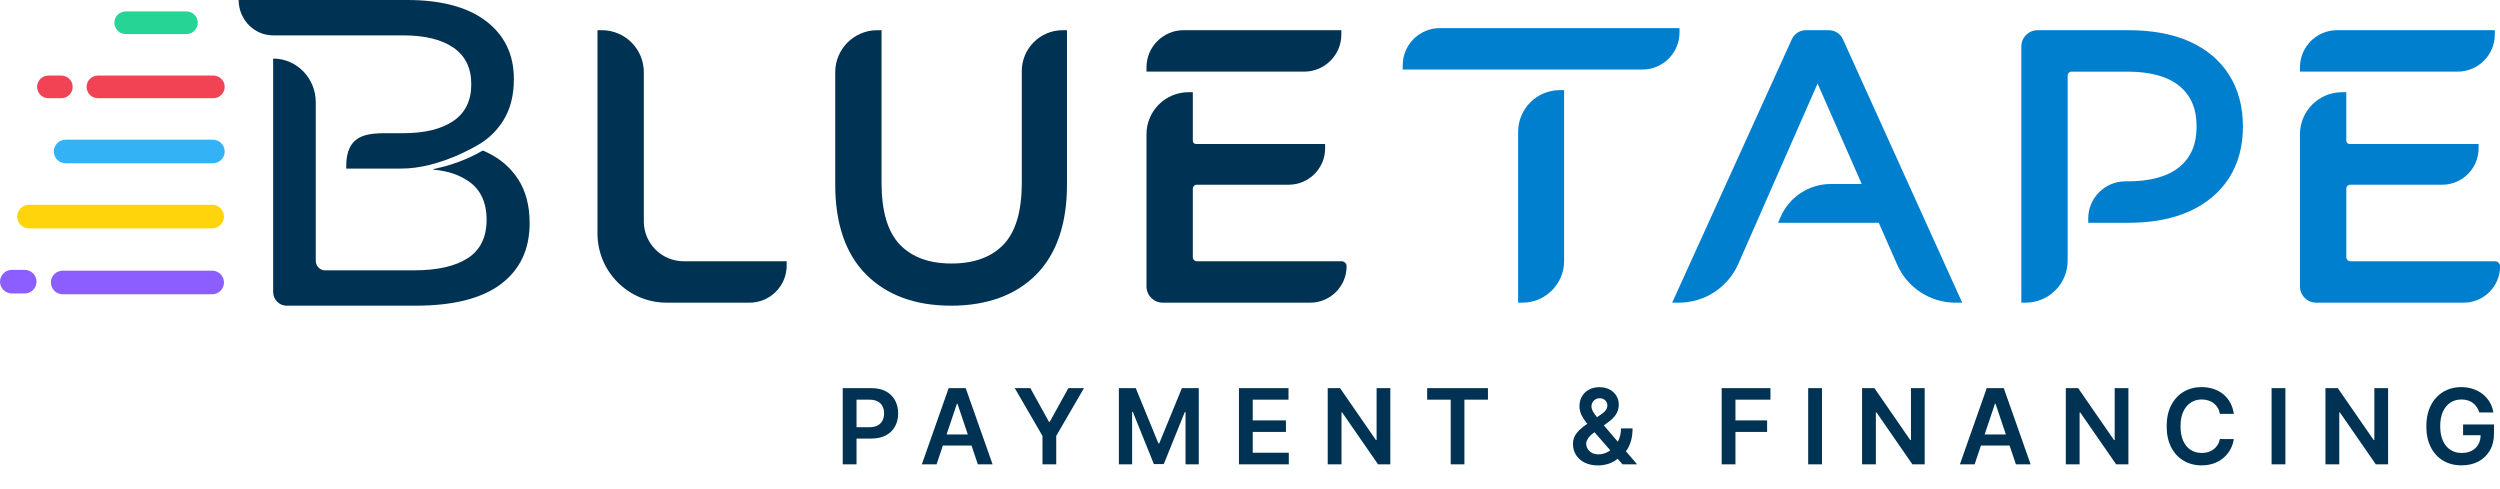
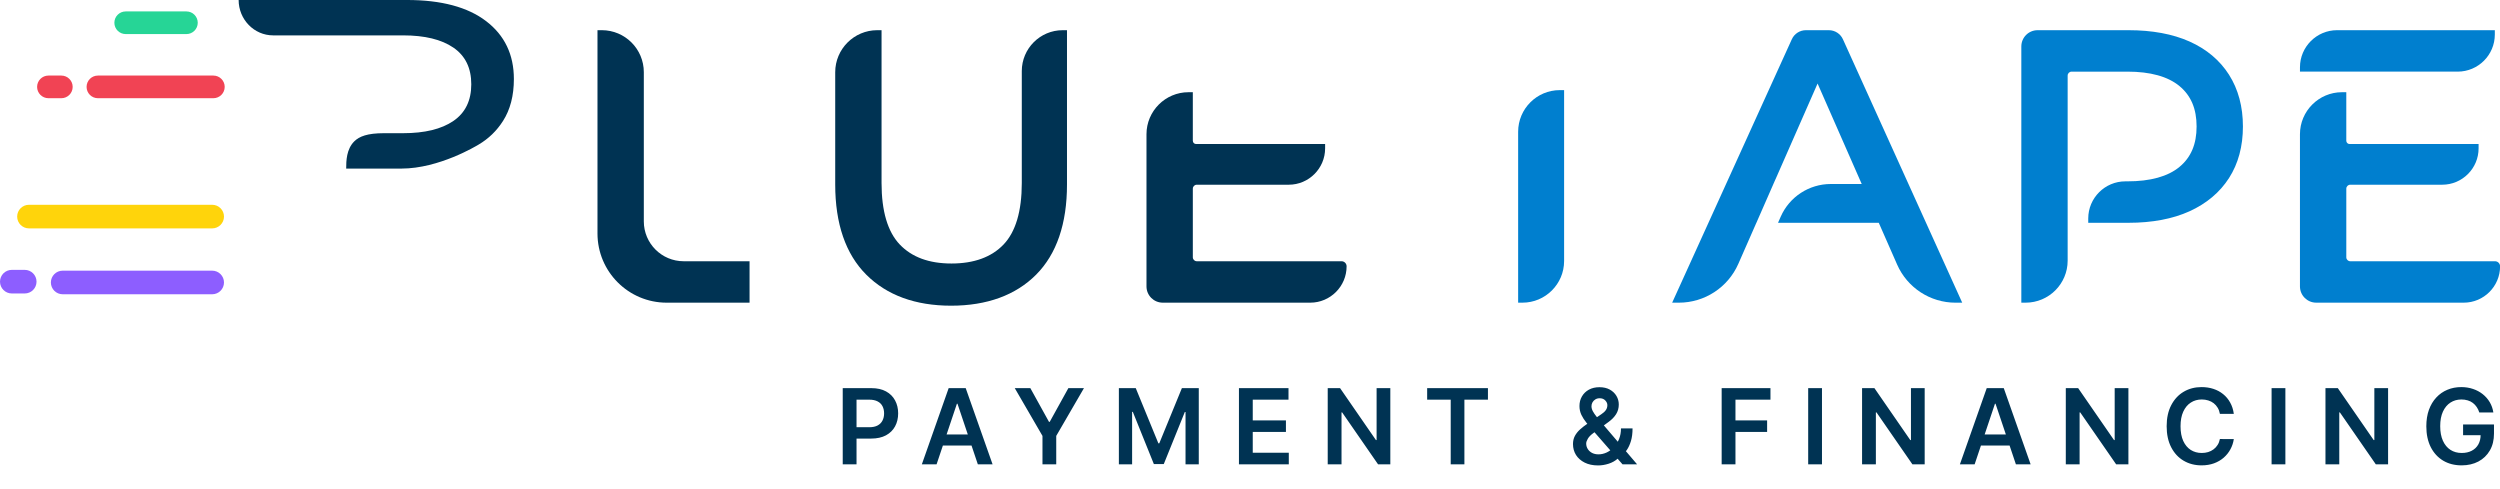
<svg xmlns="http://www.w3.org/2000/svg" width="3419" height="669" viewBox="0 0 3419 669" fill="none">
  <g clip-path="url(#clip0_1798_8605)">
    <path d="M254.97 15.631H171.9C163.36 15.631 156.41 22.581 156.41 31.121C156.41 39.661 163.36 46.601 171.9 46.601H254.97C263.51 46.601 270.45 39.651 270.45 31.121C270.45 22.591 263.5 15.631 254.97 15.631Z" fill="#26D596" />
    <path d="M291.812 103.342H133.882C125.342 103.342 118.402 110.292 118.402 118.832C118.402 127.372 125.352 134.312 133.882 134.312H291.822C300.362 134.312 307.302 127.362 307.302 118.832C307.302 110.302 300.352 103.342 291.822 103.342H291.812Z" fill="#F14354" />
    <path d="M83.912 103.342H66.232C57.692 103.342 50.742 110.292 50.742 118.832C50.742 127.372 57.692 134.312 66.232 134.312H83.912C92.452 134.312 99.392 127.362 99.392 118.832C99.392 110.302 92.442 103.342 83.912 103.342Z" fill="#F14354" />
    <path d="M290.208 370.16H85.718C76.818 370.16 69.578 377.4 69.578 386.3C69.578 395.2 76.818 402.44 85.718 402.44H290.198C299.098 402.44 306.338 395.2 306.338 386.3C306.338 377.4 299.098 370.16 290.198 370.16H290.208Z" fill="#8D5EFF" />
    <path d="M33.82 369.07H16.14C7.24 369.07 0 376.31 0 385.21C0 394.11 7.24 401.35 16.14 401.35H33.82C42.72 401.35 49.96 394.11 49.96 385.21C49.96 376.31 42.72 369.07 33.82 369.07Z" fill="#8D5EFF" />
-     <path d="M291.16 191.051H89.71C80.81 191.051 73.57 198.291 73.57 207.191C73.57 216.091 80.81 223.331 89.71 223.331H291.16C300.06 223.331 307.3 216.091 307.3 207.191C307.3 198.291 300.06 191.051 291.16 191.051V191.051Z" fill="#33B3F5" />
    <path d="M290.209 280.061H39.609C30.709 280.061 23.469 287.301 23.469 296.201C23.469 305.101 30.709 312.341 39.609 312.341H290.199C299.099 312.341 306.339 305.101 306.339 296.201C306.339 287.301 299.099 280.061 290.199 280.061H290.209Z" fill="#FFD40B" />
-     <path d="M1969.14 38.43C1941.15 38.43 1918.37 61.2 1918.37 89.2V95.11H2246.15C2274.14 95.11 2296.92 72.34 2296.92 44.34V38.43H1969.14V38.43Z" fill="#007FCF" />
    <path d="M2076.21 180.2V413.93H2082.12C2113.52 413.93 2139.07 388.38 2139.07 356.98V123.25H2133.16C2101.76 123.25 2076.21 148.8 2076.21 180.2Z" fill="#007FCF" />
    <path d="M3048.45 102.269C3035.85 82.469 3017.64 67.149 2994.34 56.749C2971.33 46.489 2943.29 41.289 2910.99 41.289H2786.6C2774.34 41.289 2764.37 51.259 2764.37 63.519V413.929H2770.28C2801.95 413.929 2827.72 388.159 2827.72 356.489V103.379C2827.72 100.389 2830.15 97.969 2833.13 97.969H2909.45C2940.88 97.969 2964.85 104.619 2980.68 117.749C2996.41 130.769 3004.06 148.839 3004.06 172.989C3004.06 197.139 2996.41 215.209 2980.68 228.229C2964.85 241.349 2940.89 248.009 2909.45 248.009H2906.65C2878.66 248.009 2855.88 270.779 2855.88 298.779V304.689H2910.98C2943.29 304.689 2971.35 299.399 2994.37 288.949C3017.64 278.379 3035.83 263.079 3048.43 243.459C3061.03 223.819 3067.42 200.109 3067.42 172.989C3067.42 145.869 3061.04 122.089 3048.44 102.279L3048.45 102.269Z" fill="#007FCF" />
    <path d="M2520.38 53.699C2516.97 46.159 2509.41 41.289 2501.14 41.289H2469.74C2461.47 41.289 2453.92 46.149 2450.51 53.679L2286.85 413.939H2296.02C2331.24 413.939 2363.15 393.109 2377.32 360.859L2402.02 304.669H2402.05L2428.14 245.159L2428.18 245.179L2485.72 114.219L2546.09 251.639H2503.77C2474.08 251.639 2447.2 269.209 2435.27 296.399L2431.64 304.679H2569.4L2594.51 361.809C2608.43 393.479 2639.78 413.949 2674.37 413.949H2683.53L2520.39 53.719L2520.38 53.699Z" fill="#007FCF" />
    <path d="M3412.18 357.279H3214.21C3211.22 357.279 3208.8 354.849 3208.8 351.869V258.019C3208.8 255.029 3211.23 252.609 3214.21 252.609H3340C3367.41 252.609 3389.72 230.309 3389.72 202.889V196.979H3213.26C3210.8 196.979 3208.79 194.969 3208.79 192.509V126.109H3202.88C3171.2 126.109 3145.42 151.889 3145.42 183.569V391.699C3145.42 403.959 3155.39 413.929 3167.65 413.929H3369.39C3396.8 413.929 3419.11 391.629 3419.11 364.209C3419.11 360.389 3416 357.269 3412.17 357.269L3412.18 357.279Z" fill="#007FCF" />
    <path d="M3205.99 97.959H3361.15C3389.14 97.959 3411.92 75.189 3411.92 47.189V41.279H3196.18C3168.2 41.279 3145.43 64.039 3145.43 92.029V97.939H3205.99V97.959V97.959Z" fill="#007FCF" />
-     <path d="M934.987 357.279C904.887 357.279 880.487 332.879 880.487 302.779V98.739C880.487 67.009 854.767 41.279 823.027 41.279H817.117V319.289C817.117 371.569 859.497 413.939 911.767 413.939H1025.09C1053.12 413.939 1075.85 391.219 1075.85 363.179V357.269H934.987V357.279Z" fill="#003353" />
+     <path d="M934.987 357.279C904.887 357.279 880.487 332.879 880.487 302.779V98.739C880.487 67.009 854.767 41.279 823.027 41.279H817.117V319.289C817.117 371.569 859.497 413.939 911.767 413.939H1025.09V357.269H934.987V357.279Z" fill="#003353" />
    <path d="M1453.31 41.291C1422.48 41.291 1397.4 66.371 1397.4 97.201V250.301C1397.4 288.751 1389.02 317.031 1372.49 334.371C1356.03 351.631 1332.06 360.381 1301.25 360.381C1270.44 360.381 1246.98 351.631 1230.52 334.371C1213.99 317.041 1205.61 288.761 1205.61 250.301V41.291H1199.7C1168.02 41.291 1142.24 67.071 1142.24 98.751V252.361C1142.24 305.981 1156.52 347.451 1184.69 375.611C1212.85 403.781 1251.89 418.061 1300.73 418.061C1349.57 418.061 1389.03 403.771 1417.04 375.591C1445.03 347.421 1459.22 305.961 1459.22 252.351V41.291H1453.31V41.291Z" fill="#003353" />
    <path d="M1834.69 357.279H1636.72C1633.73 357.279 1631.31 354.849 1631.31 351.869V258.019C1631.31 255.029 1633.74 252.609 1636.72 252.609H1762.51C1789.92 252.609 1812.23 230.309 1812.23 202.889V196.979H1635.77C1633.31 196.979 1631.3 194.969 1631.3 192.509V126.109H1625.39C1593.71 126.109 1567.93 151.889 1567.93 183.569V391.699C1567.93 403.959 1577.9 413.929 1590.16 413.929H1791.9C1819.31 413.929 1841.62 391.629 1841.62 364.209C1841.62 360.389 1838.51 357.269 1834.68 357.269L1834.69 357.279Z" fill="#003353" />
-     <path d="M1628.5 97.959H1783.66C1811.65 97.959 1834.43 75.189 1834.43 47.189V41.279H1618.69C1590.71 41.279 1567.95 64.039 1567.95 92.029V97.939H1628.51V97.959H1628.5Z" fill="#003353" />
    <path d="M473.439 230.56H548.979C600.559 230.56 651.829 199.29 653.679 198.24C653.989 198.06 654.309 197.87 654.619 197.69C668.259 189.61 679.339 178.88 687.909 165.44C697.819 149.92 702.779 130.79 702.779 108.1C702.779 74.66 690.139 48.27 664.889 28.97C639.659 9.65 603.529 -0.01 556.529 -0.01H326.359C326.359 13.36 331.669 25.44 340.199 34.19C348.729 42.96 360.539 48.38 373.559 48.38H551.279C580.799 48.38 603.729 53.94 620.049 65.11C636.349 76.26 644.519 92.97 644.519 115.26C644.519 137.55 636.349 154.31 620.049 165.43C603.729 176.58 580.799 182.16 551.279 182.16H525.019C502.429 182.16 491.289 186.54 484.429 193.4C473.819 204.01 473.439 219.93 473.439 230.55V230.56Z" fill="#003353" />
-     <path d="M724.329 305.2C724.329 341.04 711.219 368.81 685.009 388.54C658.769 408.25 619.829 418.07 568.179 418.07H391.999C381.799 418.07 373.559 409.6 373.559 399.16V80.09C405.739 80.09 431.839 106.82 431.839 139.81V356.59C431.839 363.85 437.559 369.73 444.639 369.73H565.859C598.079 369.73 622.749 364.15 639.859 353C656.939 341.85 665.469 324.32 665.469 300.42C665.469 276.52 656.939 258.42 639.859 247.25C627.859 239.45 614.459 234.1 592.979 232.02C592.499 231.97 592.449 231.28 592.919 231.18C629.279 223.79 651.599 210.66 660.269 205.88C663.259 207 663.199 207.09 666.049 208.44C683.939 216.82 698.109 229.06 708.609 245.15C719.079 261.29 724.329 281.29 724.329 305.19V305.2Z" fill="#003353" />
    <path d="M1152.52 635V530.808H1191.59C1199.6 530.808 1206.31 532.3 1211.74 535.285C1217.2 538.269 1221.32 542.373 1224.1 547.597C1226.92 552.786 1228.32 558.687 1228.32 565.301C1228.32 571.983 1226.92 577.918 1224.1 583.107C1221.29 588.297 1217.13 592.384 1211.64 595.368C1206.14 598.319 1199.38 599.794 1191.34 599.794H1165.44V584.278H1188.79C1193.47 584.278 1197.31 583.464 1200.29 581.836C1203.28 580.208 1205.48 577.969 1206.9 575.12C1208.36 572.271 1209.09 568.998 1209.09 565.301C1209.09 561.604 1208.36 558.348 1206.9 555.533C1205.48 552.718 1203.26 550.53 1200.24 548.97C1197.26 547.376 1193.41 546.579 1188.69 546.579H1171.39V635H1152.52ZM1280.87 635H1260.72L1297.4 530.808H1320.7L1357.44 635H1337.29L1309.46 552.175H1308.65L1280.87 635ZM1281.53 594.147H1336.48V609.308H1281.53V594.147ZM1387.79 530.808H1409.1L1434.59 576.901H1435.61L1461.1 530.808H1482.42L1444.51 596.131V635H1425.69V596.131L1387.79 530.808ZM1530.17 530.808H1553.26L1584.2 606.306H1585.42L1616.35 530.808H1639.45V635H1621.33V563.419H1620.37L1591.57 634.695H1578.04L1549.24 563.266H1548.28V635H1530.17V530.808ZM1694.38 635V530.808H1762.15V546.63H1713.26V574.916H1758.64V590.739H1713.26V619.178H1762.56V635H1694.38ZM1901.41 530.808V635H1884.62L1835.53 564.029H1834.66V635H1815.79V530.808H1832.68L1881.72 601.829H1882.64V530.808H1901.41ZM1951.78 546.63V530.808H2034.91V546.63H2002.71V635H1983.99V546.63H1951.78ZM2185.56 636.526C2178.44 636.526 2172.32 635.237 2167.2 632.66C2162.08 630.082 2158.12 626.606 2155.34 622.23C2152.6 617.821 2151.22 612.852 2151.22 607.324C2151.22 603.152 2152.07 599.455 2153.77 596.233C2155.5 593.011 2157.87 590.026 2160.89 587.279C2163.94 584.532 2167.47 581.802 2171.47 579.088L2189.94 566.522C2192.65 564.758 2194.7 562.893 2196.09 560.926C2197.52 558.959 2198.23 556.652 2198.23 554.007C2198.23 551.768 2197.28 549.649 2195.38 547.647C2193.52 545.646 2190.94 544.646 2187.65 544.646C2185.44 544.646 2183.49 545.172 2181.8 546.223C2180.14 547.24 2178.83 548.58 2177.88 550.242C2176.96 551.904 2176.51 553.668 2176.51 555.533C2176.51 557.805 2177.13 560.112 2178.39 562.452C2179.68 564.792 2181.34 567.217 2183.37 569.727C2185.44 572.237 2187.65 574.9 2189.99 577.715L2238.88 635H2218.94L2178.34 588.5C2175.32 584.973 2172.4 581.496 2169.59 578.071C2166.81 574.645 2164.52 571.084 2162.72 567.387C2160.96 563.656 2160.07 559.62 2160.07 555.279C2160.07 550.361 2161.21 545.969 2163.48 542.102C2165.76 538.202 2168.93 535.132 2173 532.894C2177.1 530.655 2181.9 529.536 2187.39 529.536C2192.89 529.536 2197.6 530.621 2201.54 532.792C2205.47 534.963 2208.51 537.845 2210.64 541.441C2212.78 545.036 2213.85 548.953 2213.85 553.193C2213.85 558.111 2212.63 562.52 2210.19 566.42C2207.74 570.287 2204.35 573.797 2200.01 576.951L2178.95 592.367C2175.49 594.876 2173.01 597.42 2171.52 599.998C2170.03 602.542 2169.28 604.712 2169.28 606.51C2169.28 609.257 2169.98 611.75 2171.37 613.989C2172.76 616.227 2174.71 618.025 2177.22 619.381C2179.76 620.704 2182.73 621.365 2186.12 621.365C2189.85 621.365 2193.53 620.535 2197.16 618.873C2200.79 617.177 2204.1 614.769 2207.08 611.648C2210.07 608.528 2212.44 604.797 2214.21 600.456C2215.97 596.081 2216.85 591.23 2216.85 585.906H2232.67C2232.67 592.485 2231.94 598.217 2230.49 603.101C2229.03 607.951 2227.14 612.055 2224.84 615.413C2222.53 618.737 2220.09 621.399 2217.51 623.4C2216.7 623.977 2215.92 624.554 2215.17 625.13C2214.43 625.707 2213.65 626.283 2212.83 626.86C2209.17 630.184 2204.88 632.626 2199.96 634.186C2195.08 635.746 2190.28 636.526 2185.56 636.526ZM2354.54 635V530.808H2421.29V546.63H2373.42V574.916H2416.71V590.739H2373.42V635H2354.54ZM2491.74 530.808V635H2472.87V530.808H2491.74ZM2632.19 530.808V635H2615.4L2566.3 564.029H2565.44V635H2546.57V530.808H2563.46L2612.5 601.829H2613.42V530.808H2632.19ZM2700.52 635H2680.37L2717.05 530.808H2740.35L2777.08 635H2756.94L2729.11 552.175H2728.3L2700.52 635ZM2701.18 594.147H2756.12V609.308H2701.18V594.147ZM2910.81 530.808V635H2894.03L2844.93 564.029H2844.07V635H2825.19V530.808H2842.08L2891.13 601.829H2892.04V530.808H2910.81ZM3054.95 565.962H3035.92C3035.38 562.842 3034.38 560.078 3032.92 557.67C3031.46 555.228 3029.65 553.159 3027.48 551.463C3025.31 549.767 3022.83 548.495 3020.05 547.647C3017.3 546.766 3014.33 546.325 3011.14 546.325C3005.48 546.325 3000.46 547.749 2996.09 550.598C2991.71 553.413 2988.29 557.551 2985.81 563.012C2983.33 568.438 2982.1 575.069 2982.1 582.904C2982.1 590.874 2983.33 597.59 2985.81 603.05C2988.32 608.477 2991.74 612.581 2996.09 615.362C3000.46 618.109 3005.46 619.483 3011.09 619.483C3014.21 619.483 3017.13 619.076 3019.84 618.262C3022.59 617.414 3025.05 616.176 3027.22 614.548C3029.43 612.92 3031.27 610.919 3032.77 608.545C3034.29 606.171 3035.34 603.457 3035.92 600.405L3054.95 600.507C3054.24 605.459 3052.69 610.105 3050.32 614.446C3047.98 618.788 3044.91 622.62 3041.11 625.944C3037.31 629.234 3032.87 631.812 3027.78 633.677C3022.69 635.509 3017.05 636.425 3010.84 636.425C3001.68 636.425 2993.51 634.305 2986.32 630.065C2979.13 625.826 2973.46 619.704 2969.33 611.699C2965.19 603.695 2963.12 594.096 2963.12 582.904C2963.12 571.677 2965.2 562.079 2969.38 554.109C2973.55 546.104 2979.23 539.982 2986.42 535.743C2993.61 531.503 3001.75 529.383 3010.84 529.383C3016.64 529.383 3022.03 530.197 3027.02 531.825C3032 533.453 3036.45 535.844 3040.35 538.999C3044.25 542.119 3047.45 545.952 3049.96 550.496C3052.51 555.007 3054.17 560.163 3054.95 565.962ZM3125.49 530.808V635H3106.62V530.808H3125.49ZM3265.94 530.808V635H3249.15L3200.05 564.029H3199.19V635H3180.31V530.808H3197.2L3246.25 601.829H3247.16V530.808H3265.94ZM3390.69 564.08C3389.84 561.333 3388.67 558.874 3387.18 556.703C3385.72 554.499 3383.95 552.616 3381.89 551.056C3379.85 549.496 3377.51 548.326 3374.86 547.546C3372.22 546.732 3369.34 546.325 3366.22 546.325C3360.62 546.325 3355.63 547.732 3351.26 550.547C3346.88 553.362 3343.44 557.5 3340.93 562.961C3338.46 568.388 3337.22 575.001 3337.22 582.802C3337.22 590.671 3338.46 597.335 3340.93 602.796C3343.41 608.257 3346.85 612.411 3351.26 615.26C3355.67 618.076 3360.79 619.483 3366.62 619.483C3371.91 619.483 3376.49 618.466 3380.36 616.431C3384.26 614.396 3387.26 611.513 3389.36 607.782C3391.47 604.017 3392.52 599.608 3392.52 594.554L3396.79 595.216H3368.51V580.462H3410.78V592.977C3410.78 601.897 3408.88 609.613 3405.08 616.125C3401.29 622.637 3396.06 627.657 3389.42 631.184C3382.77 634.678 3375.14 636.425 3366.52 636.425C3356.92 636.425 3348.49 634.271 3341.24 629.963C3334.01 625.622 3328.37 619.466 3324.3 611.496C3320.26 603.491 3318.24 593.995 3318.24 583.006C3318.24 574.594 3319.43 567.082 3321.8 560.468C3324.21 553.854 3327.57 548.241 3331.88 543.628C3336.18 538.982 3341.24 535.454 3347.04 533.046C3352.84 530.604 3359.14 529.383 3365.96 529.383C3371.73 529.383 3377.1 530.231 3382.09 531.927C3387.07 533.589 3391.5 535.963 3395.37 539.05C3399.27 542.136 3402.47 545.799 3404.98 550.039C3407.49 554.278 3409.14 558.959 3409.92 564.08H3390.69Z" fill="#003353" />
  </g>
  <defs>
    <clipPath id="clip0_1798_8605">
      <rect width="3419" height="669" fill="white" />
    </clipPath>
  </defs>
</svg>